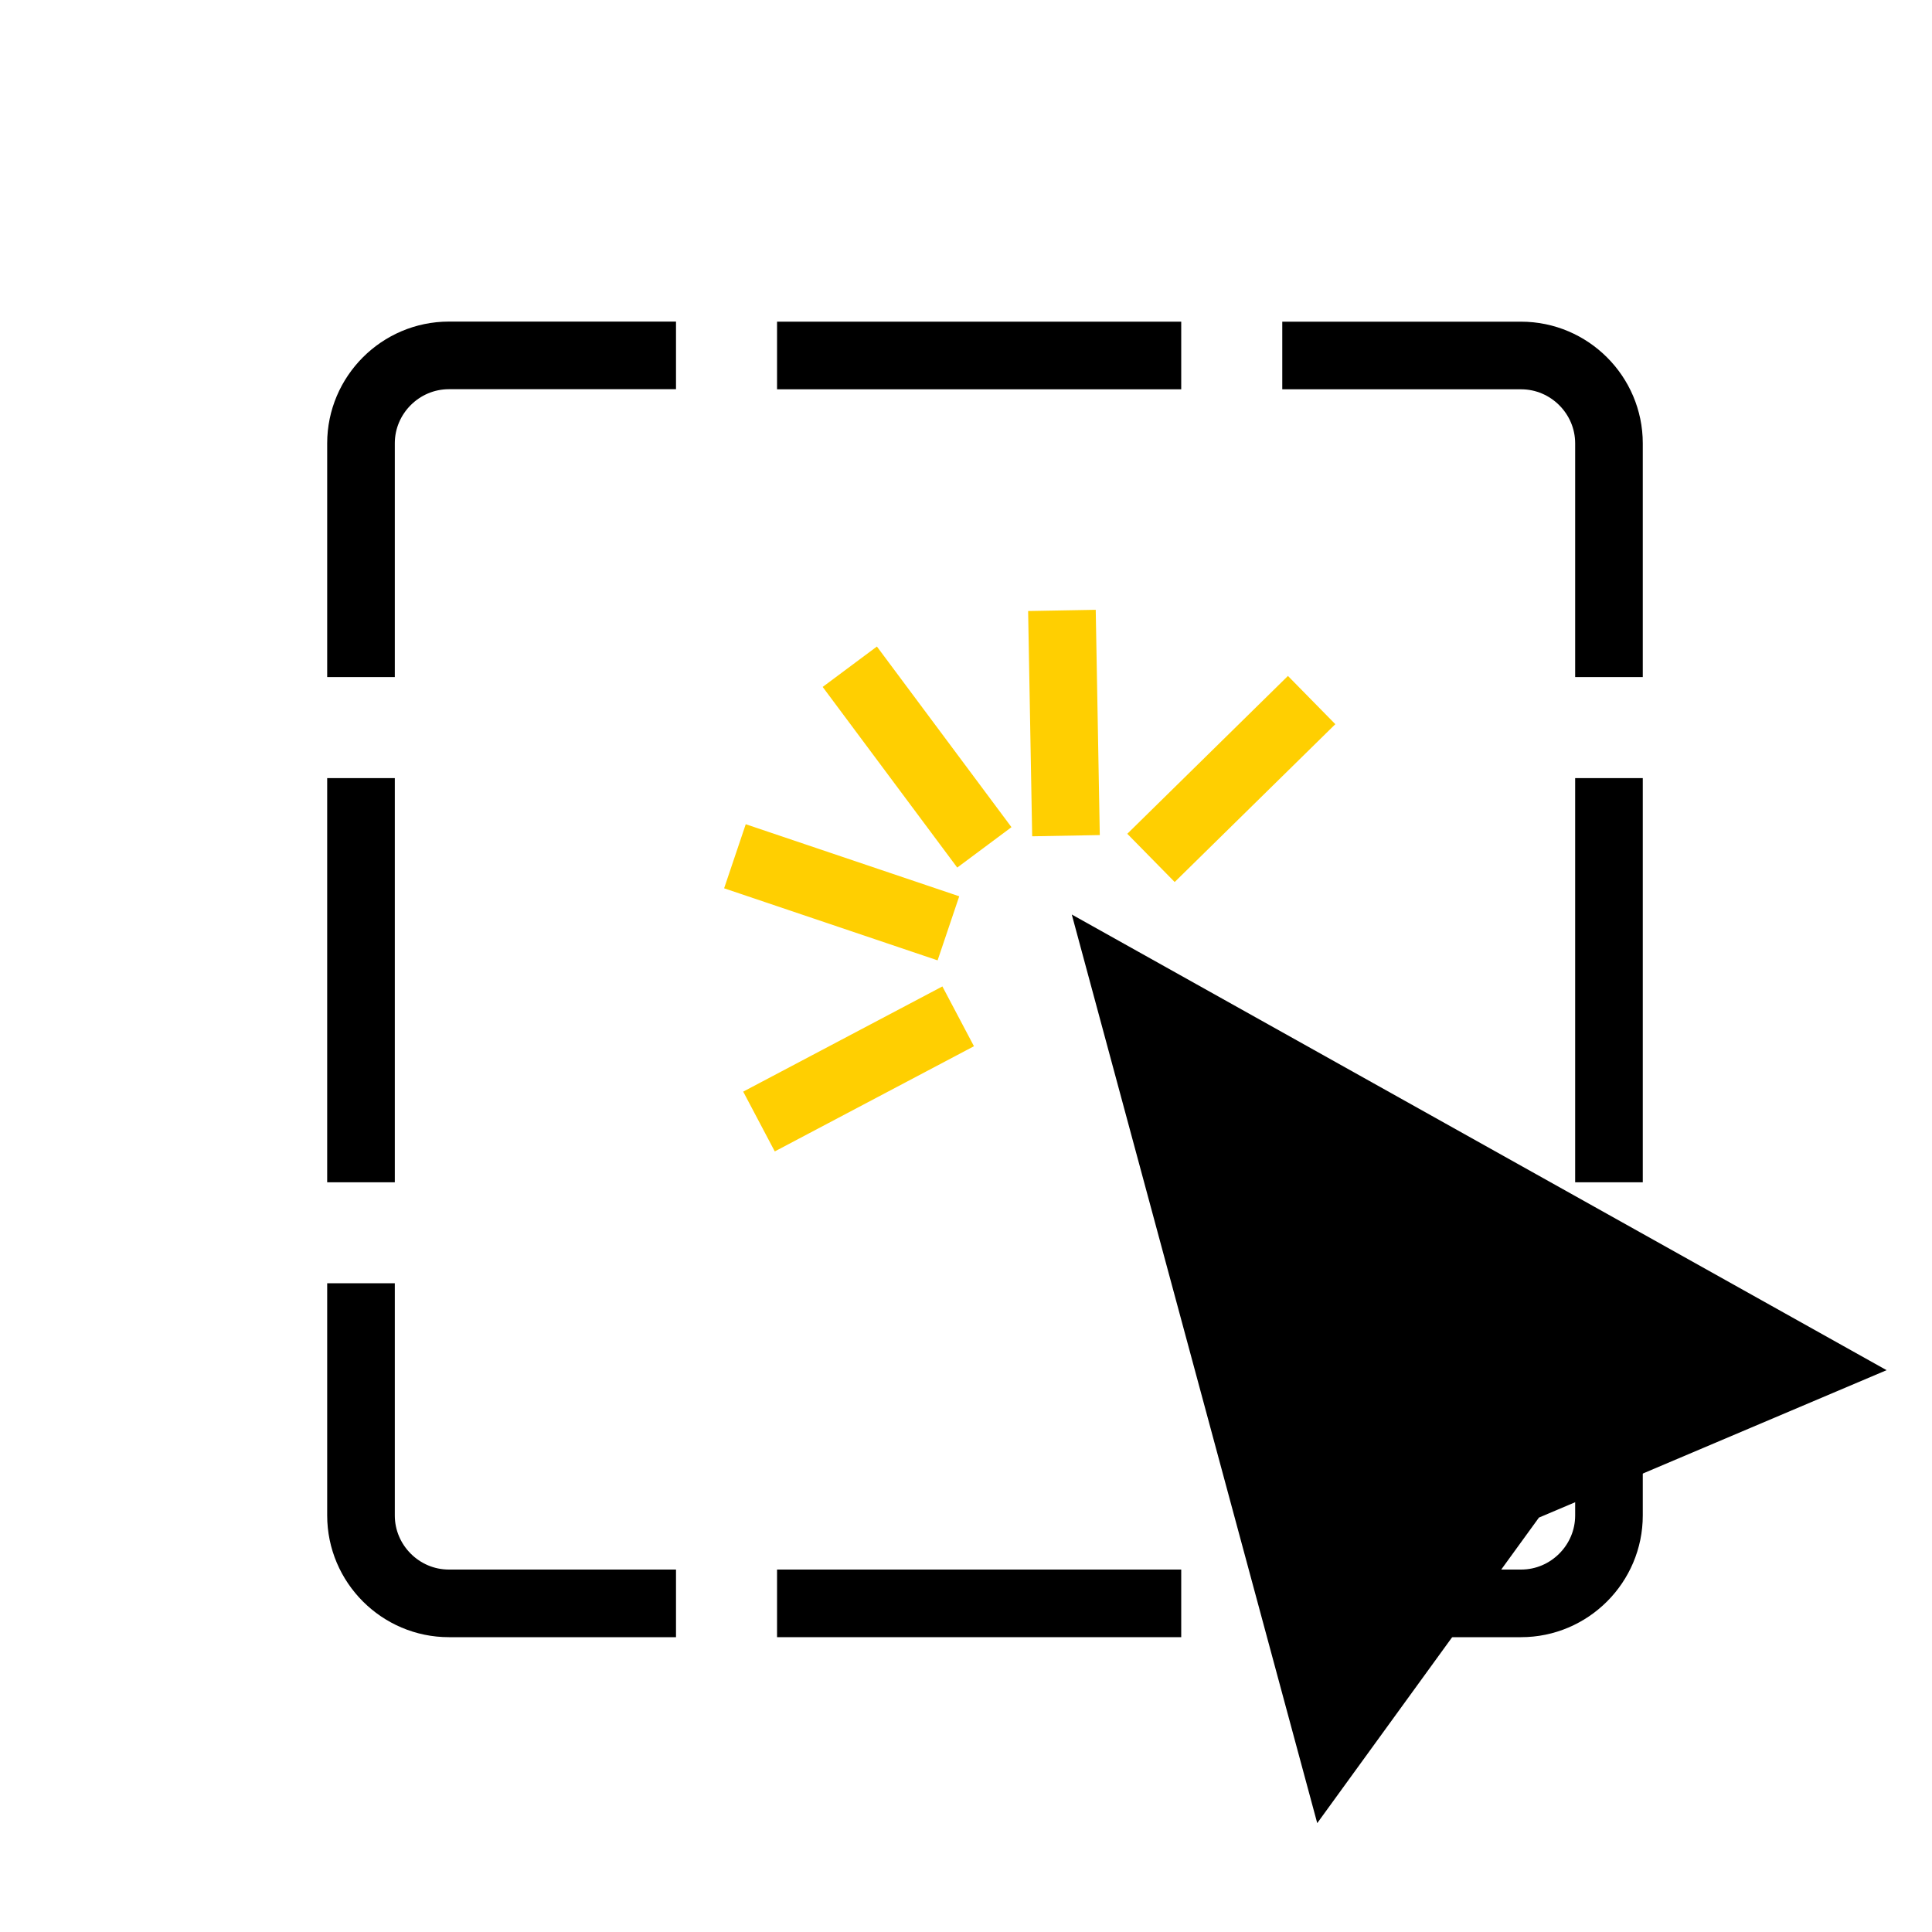
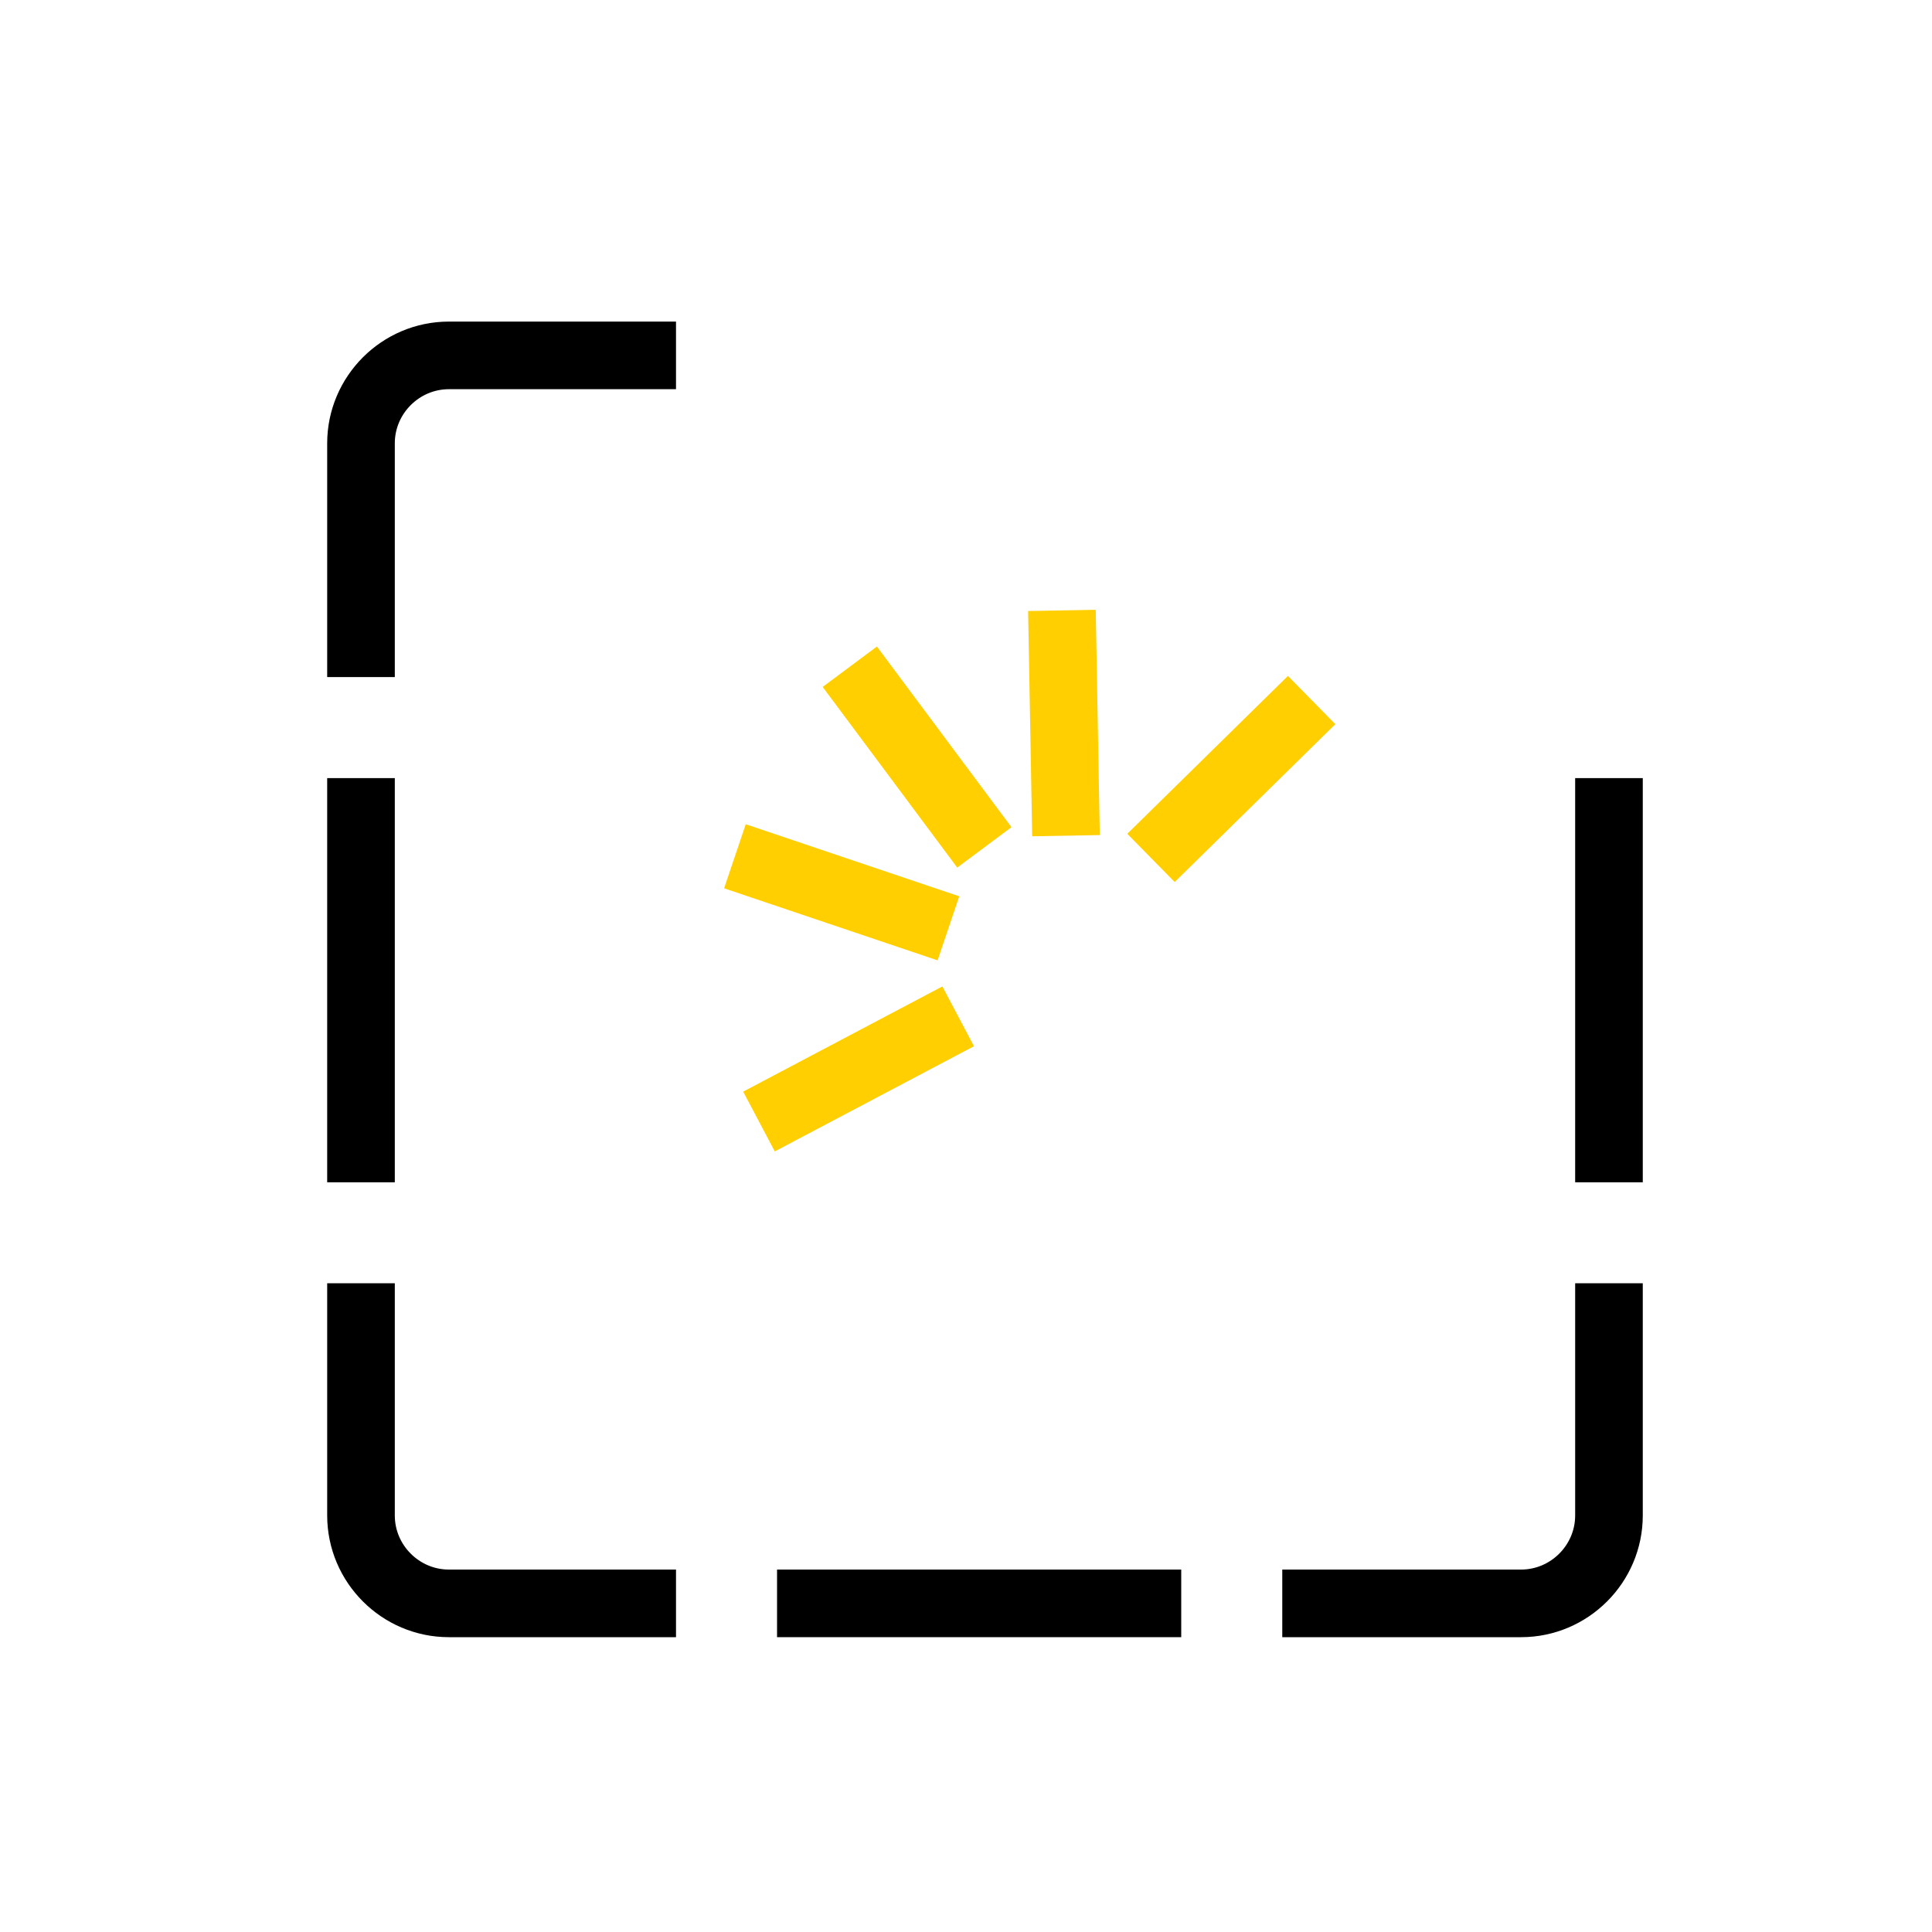
<svg xmlns="http://www.w3.org/2000/svg" version="1.1" id="Layer_1" x="0px" y="0px" viewBox="0 0 200 200" style="enable-background:new 0 0 200 200;" xml:space="preserve">
  <style type="text/css">
	.st0{fill:#FFCF01;}
	.st1{fill:none;stroke:#000000;stroke-width:7.189;stroke-linejoin:bevel;stroke-miterlimit:10;}
	.st2{fill:#FED007;}
	.st3{fill:none;stroke:#000000;stroke-width:7;stroke-miterlimit:10;}
	.st4{fill:none;stroke:#FED007;stroke-width:7;stroke-miterlimit:10;}
	.st5{fill:#010101;}
	.st6{fill:#FFD10A;}
	.st7{stroke:#FFCF01;stroke-width:7;stroke-miterlimit:10;}
	.st8{fill:none;stroke:#000000;stroke-width:7.035;stroke-miterlimit:10;}
	.st9{fill:#FFCF01;stroke:#000000;stroke-width:7;stroke-miterlimit:10;}
	.st10{fill:none;stroke:#FED007;stroke-width:10.113;stroke-miterlimit:10;}
	.st11{fill:none;stroke:#000000;stroke-width:4.646;stroke-miterlimit:10;}
	.st12{fill:none;stroke:#090705;stroke-width:7;stroke-miterlimit:10;}
	.st13{fill:#FECF07;}
	.st14{fill:#FECF0A;}
	.st15{fill:#F9D130;}
	.st16{fill:none;stroke:#F9D130;stroke-width:7;stroke-miterlimit:10;}
	.st17{fill:#090705;}
	.st18{fill:none;stroke:#090705;stroke-width:4.926;stroke-miterlimit:10;}
	.st19{fill:#FFFFFF;}
	.st20{fill:none;stroke:#FED007;stroke-width:8;stroke-miterlimit:10;}
	.st21{fill:none;stroke:#FECF0A;stroke-width:7;stroke-miterlimit:10;}
	.st22{fill:none;}
	.st23{fill:#FFCF01;stroke:#FFCF01;stroke-width:6.685;stroke-miterlimit:10;}
	.st24{stroke:#000000;stroke-width:5.509;stroke-miterlimit:10;}
	.st25{stroke:#000000;stroke-width:4;stroke-miterlimit:10;}
	.st26{fill:none;stroke:#FFFFFF;stroke-width:7;stroke-miterlimit:10;}
	.st27{fill:none;stroke:#FFCF01;stroke-width:7;stroke-miterlimit:10;}
	.st28{clip-path:url(#SVGID_00000034793586409616006410000013853184592497113237_);fill:none;}
	.st29{fill:none;stroke:#FFCF01;stroke-width:5.086;stroke-miterlimit:10;}
	.st30{stroke:#FED007;stroke-width:7;stroke-miterlimit:10;}
	.st31{fill:none;stroke:#F9D132;stroke-width:6.792;stroke-miterlimit:10;}
	.st32{fill:none;stroke:#F9D130;stroke-width:6.792;stroke-miterlimit:10;}
	.st33{fill:none;stroke:#F9D130;stroke-width:6.644;stroke-miterlimit:10;}
	.st34{fill:none;stroke:#F9D130;stroke-width:6.944;stroke-miterlimit:10;}
	.st35{fill:none;stroke:#F9D130;stroke-width:6.919;stroke-miterlimit:10;}
	.st36{fill:#080605;}
	.st37{fill:none;stroke:#080605;stroke-width:6.792;stroke-miterlimit:10;}
	.st38{fill:#FFFFFF;stroke:#131718;stroke-width:4;stroke-linejoin:bevel;stroke-miterlimit:10;}
	.st39{fill:#FFCF01;stroke:#131718;stroke-width:4;stroke-miterlimit:10;}
	.st40{fill:none;stroke:#F9C6D1;stroke-width:4;stroke-miterlimit:10;}
	.st41{fill:none;stroke:#131718;stroke-width:4;stroke-linejoin:round;stroke-miterlimit:10;}
	.st42{fill:#131718;}
	.st43{fill:none;stroke:#131718;stroke-width:4;stroke-linejoin:bevel;stroke-miterlimit:10;}
	.st44{fill:#FFCF01;stroke:#131718;stroke-width:4;stroke-linejoin:bevel;stroke-miterlimit:10;}
	.st45{fill:none;stroke:#131718;stroke-width:4;stroke-miterlimit:10;}
	.st46{fill:#FFFFFF;stroke:#131718;stroke-width:4;stroke-miterlimit:10;}
	.st47{fill:none;stroke:#000000;stroke-width:4;stroke-miterlimit:10;}
	.st48{fill:none;stroke:#FFCF01;stroke-width:4;stroke-miterlimit:10;}
	.st49{fill:#FFCF01;stroke:#000000;stroke-width:4;stroke-miterlimit:10;}
	.st50{fill:none;stroke:#000000;stroke-width:4;stroke-linejoin:bevel;stroke-miterlimit:10;}
	.st51{fill:none;stroke:#000000;stroke-width:2;stroke-miterlimit:10;}
	.st52{fill:none;stroke:#000000;stroke-width:3.842;stroke-miterlimit:10;}
	.st53{fill:none;stroke:#000000;stroke-width:4.578;stroke-miterlimit:10;}
	.st54{fill:none;stroke:#000000;stroke-width:4.075;stroke-miterlimit:10;}
	.st55{fill:none;stroke:#000000;stroke-width:3.662;stroke-miterlimit:10;}
	.st56{fill:#FFCF01;stroke:#000000;stroke-width:3.812;stroke-miterlimit:10;}
	.st57{fill:none;stroke:#000000;stroke-width:3.812;stroke-miterlimit:10;}
	.st58{fill:none;stroke:#FFCF01;stroke-width:7.189;stroke-miterlimit:10;}
	.st59{fill:none;stroke:#FFFFFF;stroke-width:5;stroke-miterlimit:10;}
	.st60{fill:none;stroke:#000000;stroke-width:3.297;stroke-miterlimit:10;}
	.st61{fill:none;stroke:#000000;stroke-width:1.099;stroke-miterlimit:10;}
	.st62{fill:none;stroke:#000000;stroke-width:0.714;stroke-miterlimit:10;}
	.st63{fill:none;stroke:#000000;stroke-width:3.328;stroke-miterlimit:10;}
	.st64{fill:none;stroke:#000000;stroke-width:1.109;stroke-miterlimit:10;}
	.st65{stroke:#000000;stroke-width:1.109;stroke-miterlimit:10;}
	.st66{fill:none;stroke:#000000;stroke-width:0.721;stroke-miterlimit:10;}
	.st67{fill:none;stroke:#FFCF01;stroke-width:1.109;stroke-miterlimit:10;}
	.st68{fill:none;stroke:#000000;stroke-width:3.282;stroke-miterlimit:10;}
	.st69{fill:none;stroke:#000000;stroke-width:1.094;stroke-miterlimit:10;}
	.st70{fill:none;stroke:#000000;stroke-width:0.711;stroke-miterlimit:10;}
	.st71{fill:none;stroke:#FFFFFF;stroke-width:5.343;stroke-miterlimit:10;}
	.st72{fill:none;stroke:#000000;stroke-width:6;stroke-miterlimit:10;}
</style>
  <line class="st3" x1="37.37" y1="122.39" x2="37.37" y2="80.55" />
-   <line class="st3" x1="122.28" y1="36.8" x2="80.44" y2="36.8" />
  <line class="st3" x1="166.56" y1="122.39" x2="166.56" y2="80.55" />
  <line class="st3" x1="122.28" y1="165.98" x2="80.44" y2="165.98" />
  <path class="st3" d="M37.37,132.84v24.04c0,5,4.09,9.1,9.1,9.1h23.51" />
  <path class="st3" d="M166.56,132.84v24.04c0,5-4.09,9.1-9.1,9.1h-24.72" />
-   <path class="st3" d="M132.74,36.8h24.72c5,0,9.1,4.09,9.1,9.1v24.19" />
  <path class="st3" d="M37.37,70.09V45.89c0-5,4.09-9.1,9.1-9.1h23.51" />
-   <polygon points="136.36,188.73 110.95,94.67 195.3,141.84 159.31,157.1 " />
  <g>
    <line class="st27" x1="87.97" y1="69.02" x2="101.9" y2="87.72" />
    <line class="st27" x1="109.93" y1="63.19" x2="110.35" y2="86.51" />
    <line class="st27" x1="135.78" y1="72.47" x2="119.15" y2="88.81" />
    <line class="st27" x1="78.57" y1="116.1" x2="99.19" y2="105.21" />
    <line class="st27" x1="76.08" y1="88.64" x2="98.18" y2="96.1" />
  </g>
</svg>